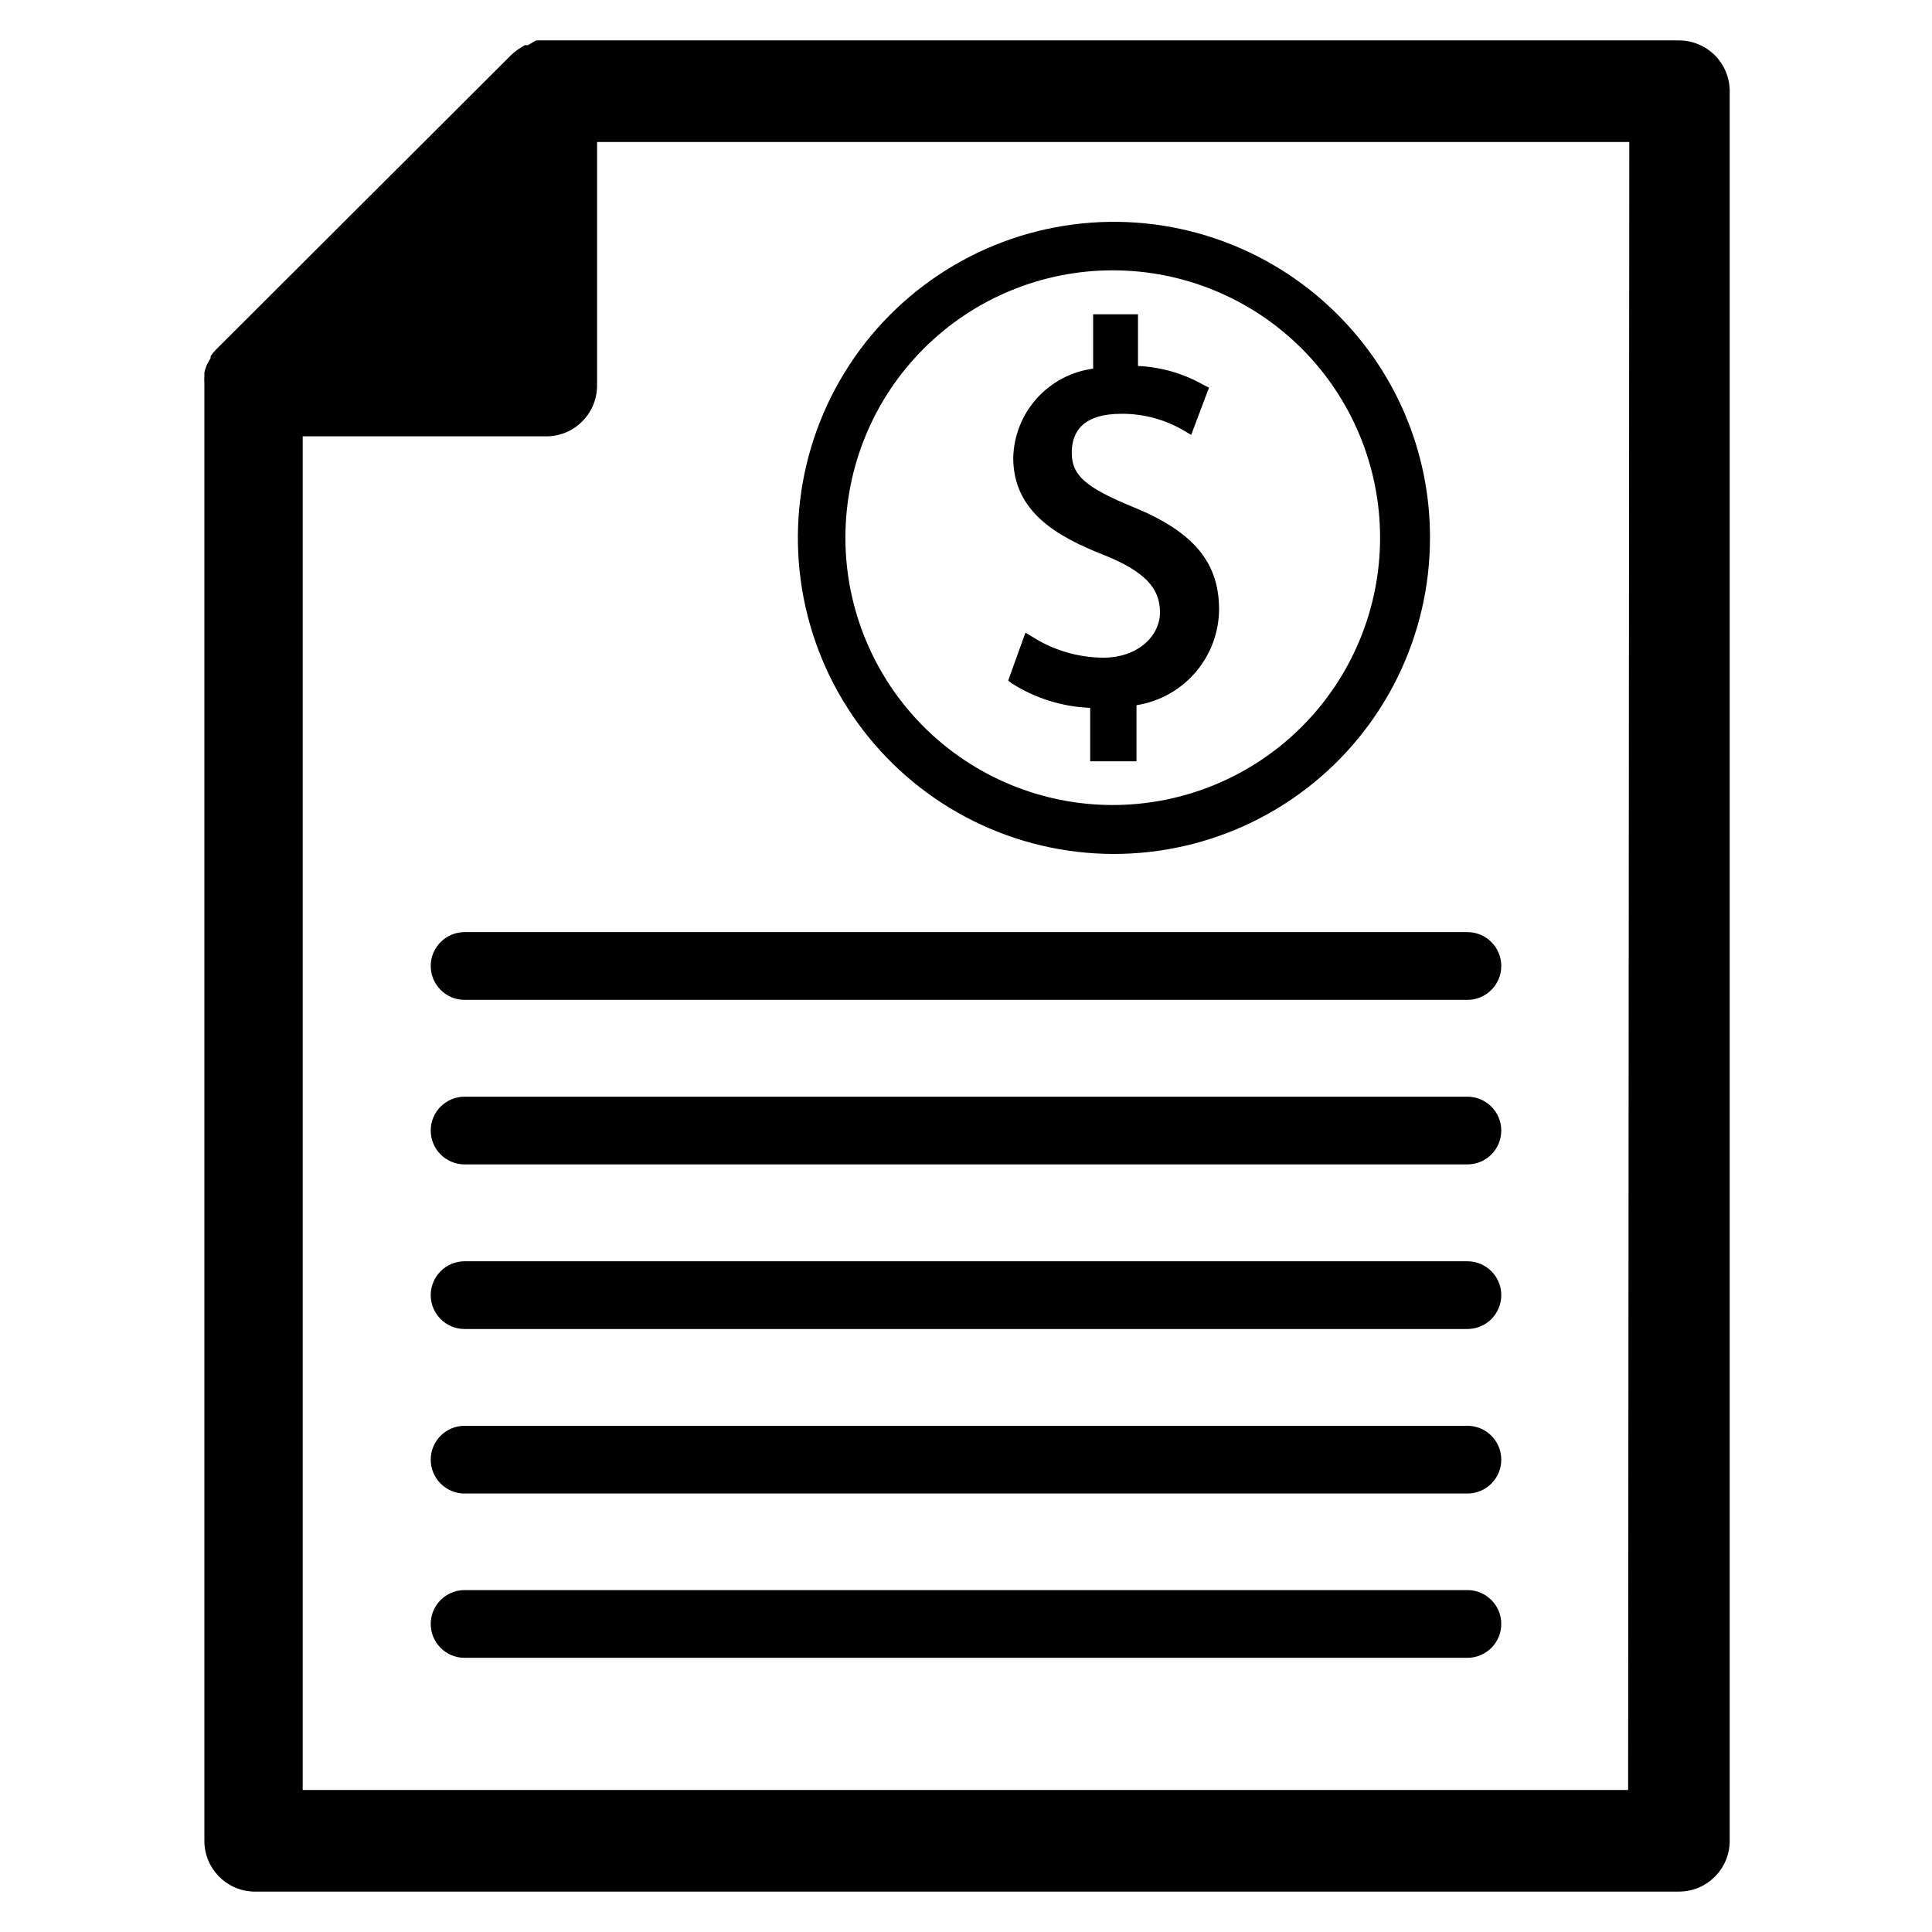
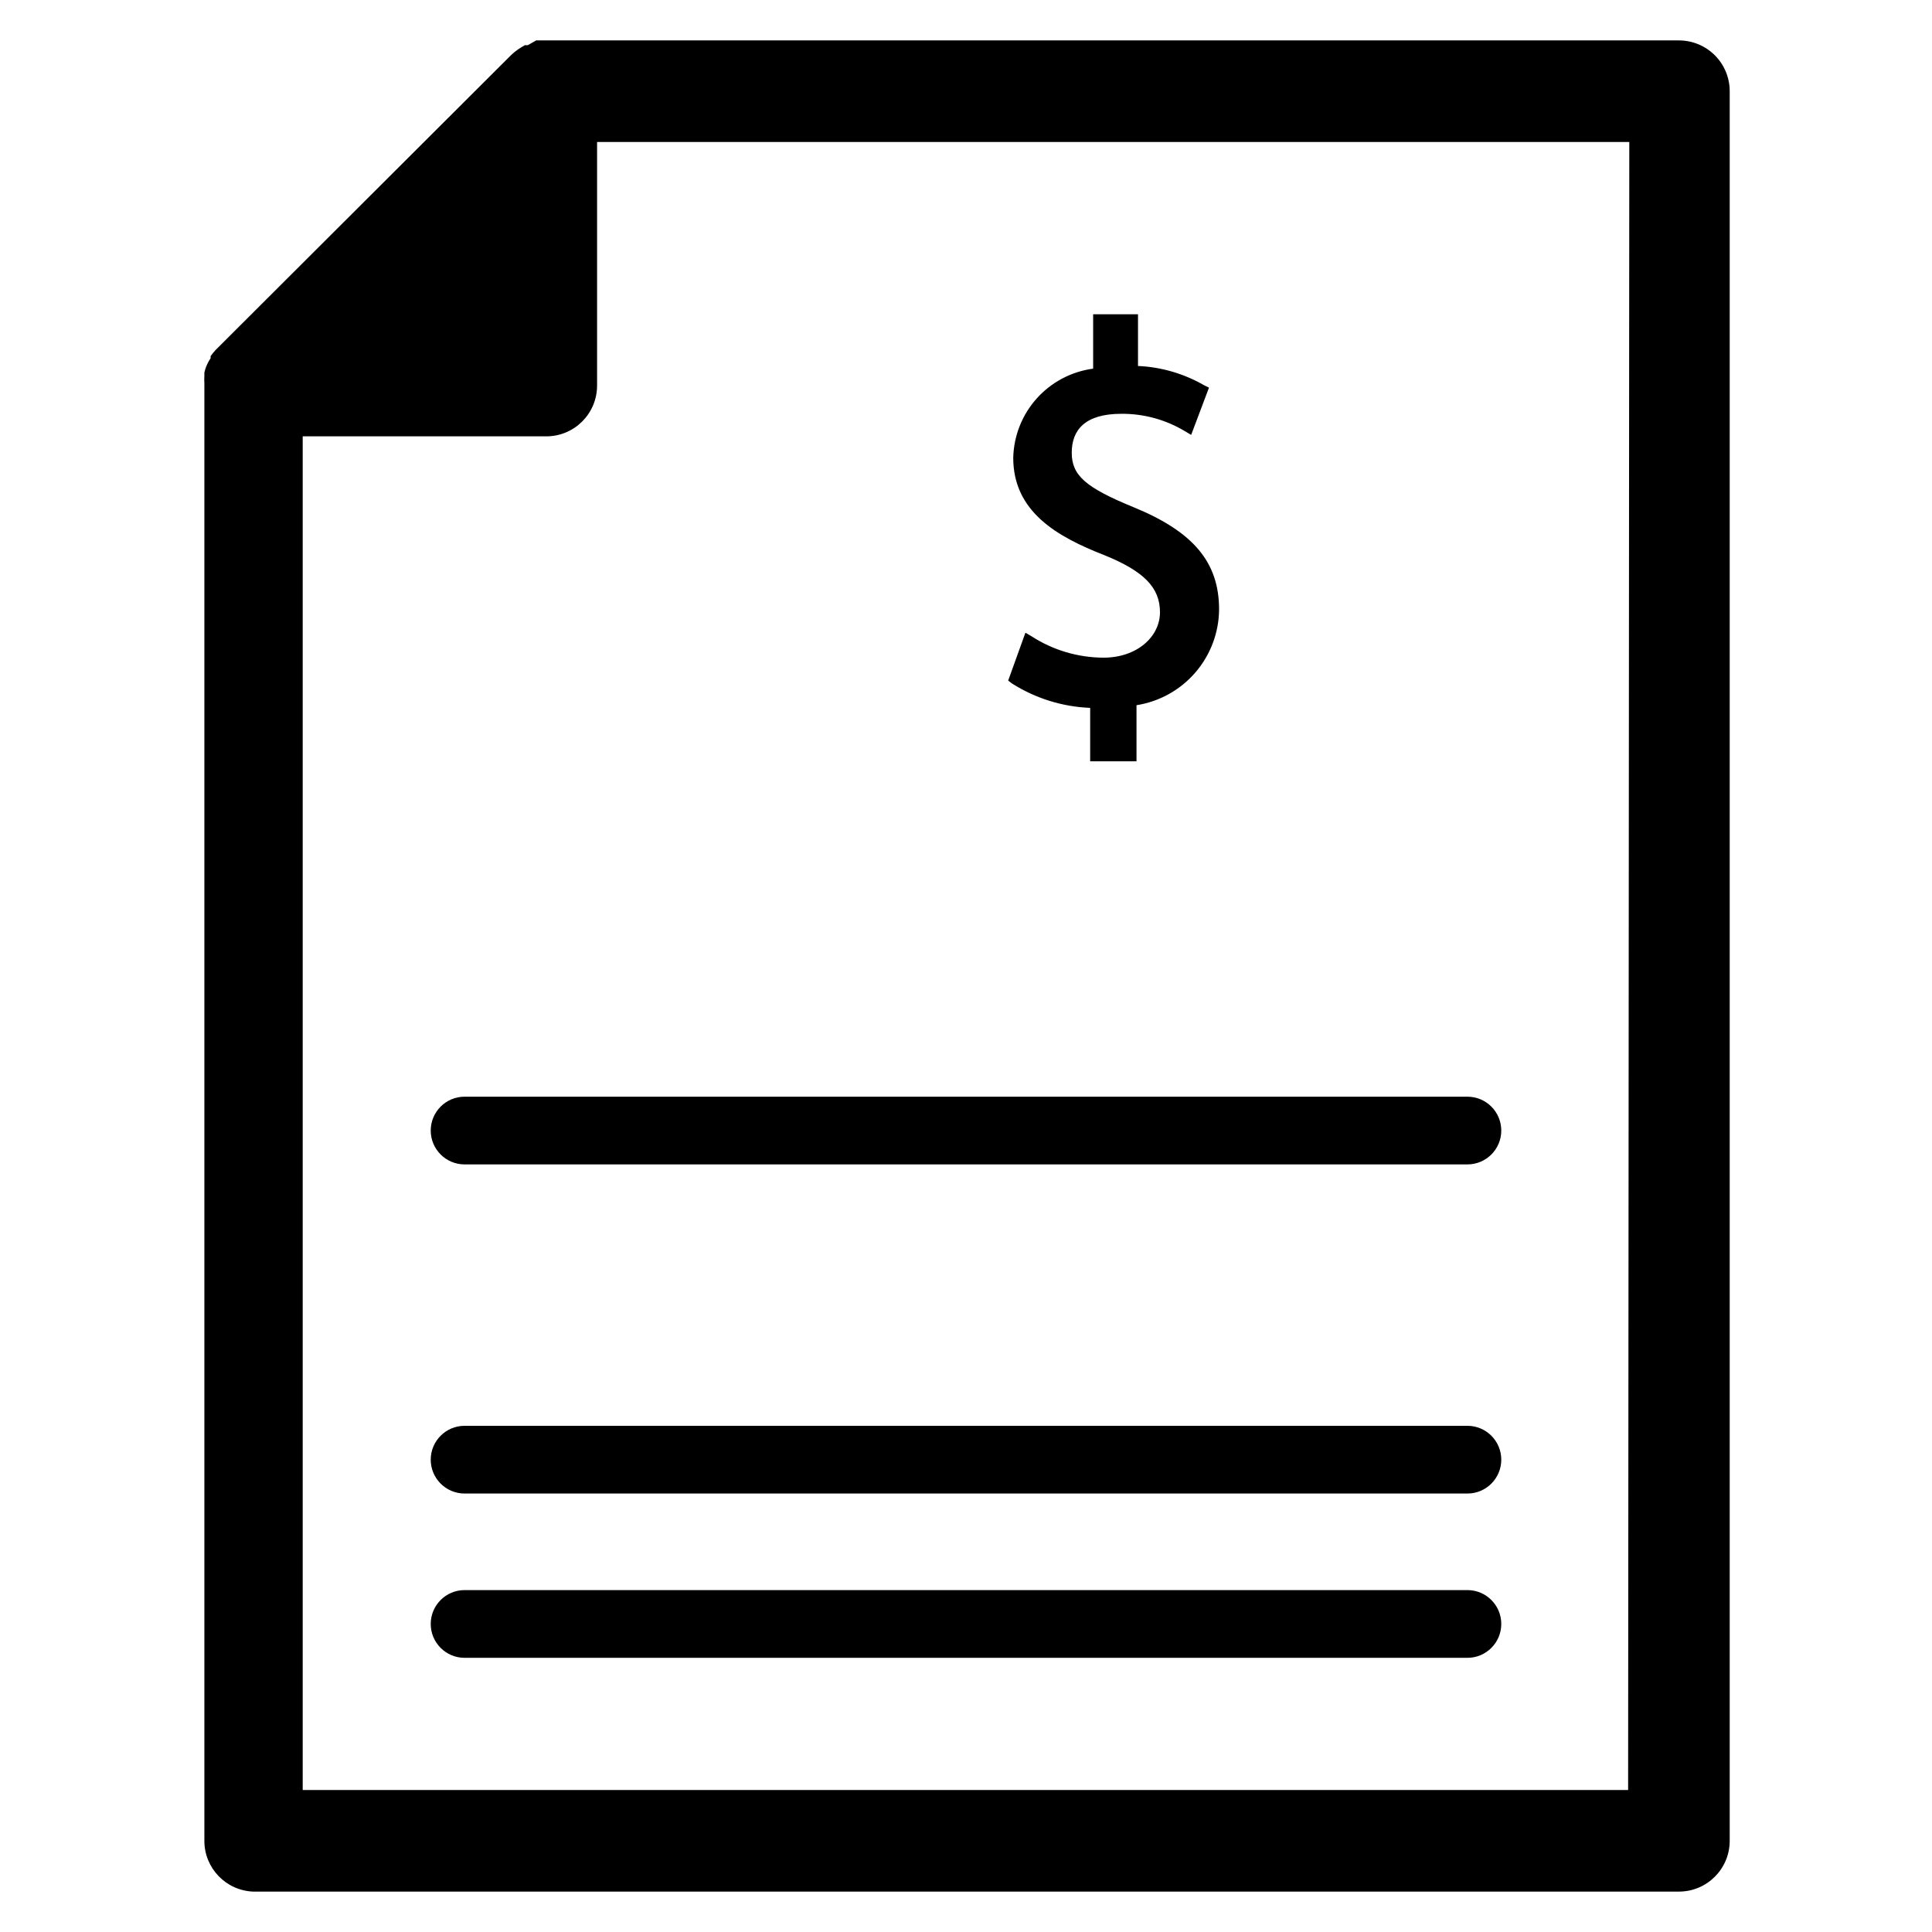
<svg xmlns="http://www.w3.org/2000/svg" fill="#000000" width="800px" height="800px" version="1.1" viewBox="144 144 512 512">
  <g>
    <path d="m588.93 154.71h-302.84l-2.203 1.258h-0.789l-1.18 0.711-0.707 0.473c-0.648 0.441-1.254 0.941-1.812 1.492l-78.168 78.012c-0.52 0.539-0.996 1.117-1.418 1.734v0.551c-0.293 0.426-0.555 0.875-0.785 1.336l-0.395 0.867c-0.184 0.516-0.344 1.043-0.473 1.574v0.867c-0.043 0.656-0.043 1.312 0 1.969v0.551 385.73-0.004c-0.008 7.227 5.691 13.168 12.91 13.461h377.86c7.438 0 13.461-6.023 13.461-13.461v-463.66c0-3.57-1.418-6.996-3.941-9.52-2.523-2.523-5.949-3.941-9.52-3.941zm-13.461 463.66-351.25-0.004v-358.73h64.551c7.438 0 13.461-6.027 13.461-13.461v-64.551h273.55z" />
-     <path d="m532.88 408.97h-265.76c-4.953 0-8.973-4.019-8.973-8.973 0-4.957 4.019-8.977 8.973-8.977h265.76c4.957 0 8.973 4.019 8.973 8.977 0 4.953-4.016 8.973-8.973 8.973z" />
    <path d="m532.88 452.58h-265.76c-4.953 0-8.973-4.016-8.973-8.973s4.019-8.973 8.973-8.973h265.76c4.957 0 8.973 4.016 8.973 8.973s-4.016 8.973-8.973 8.973z" />
-     <path d="m532.88 496.2h-265.76c-4.953 0-8.973-4.019-8.973-8.977 0-4.953 4.019-8.973 8.973-8.973h265.76c4.957 0 8.973 4.019 8.973 8.973 0 4.957-4.016 8.977-8.973 8.977z" />
    <path d="m532.88 539.8h-265.76c-4.953 0-8.973-4.016-8.973-8.973s4.019-8.973 8.973-8.973h265.76c4.957 0 8.973 4.016 8.973 8.973s-4.016 8.973-8.973 8.973z" />
    <path d="m532.88 583.34h-265.76c-4.953 0-8.973-4.019-8.973-8.977s4.019-8.973 8.973-8.973h265.76c4.957 0 8.973 4.016 8.973 8.973s-4.016 8.977-8.973 8.977z" />
    <path d="m444.32 278.38c-12.676-5.195-16.297-8.422-16.297-14.406s3.465-10.312 13.145-10.312h0.004c5.902-0.047 11.707 1.535 16.77 4.566l1.73 1.023 4.723-12.516-1.414-0.707c-5.316-3.039-11.281-4.769-17.398-5.039v-13.699h-11.887v14.406c-5.766 0.77-11.066 3.57-14.949 7.898-3.883 4.332-6.09 9.906-6.227 15.719 0 14.328 11.652 20.941 24.168 25.82 10.469 4.25 14.719 8.582 14.719 15.113 0 6.535-6.141 12.043-14.957 12.043-6.82-0.023-13.492-2.019-19.207-5.746l-1.496-0.863-4.566 12.676 1.023 0.789v-0.004c6.211 3.938 13.355 6.164 20.703 6.453v14.168h12.281v-14.875c6.059-0.949 11.582-4.019 15.59-8.66 4.008-4.644 6.238-10.555 6.293-16.688 0-12.516-6.769-20.625-22.75-27.16z" />
-     <path d="m498.4 227.29c-18.422-18.402-44.355-27.191-70.172-23.781-25.816 3.414-48.578 18.637-61.586 41.199-13.008 22.559-14.781 49.883-4.805 73.938 9.98 24.051 30.578 42.094 55.738 48.816 25.156 6.727 52.008 1.367 72.66-14.5 20.648-15.863 32.742-40.434 32.727-66.473 0.043-22.223-8.801-43.535-24.562-59.199zm11.336 59.199c0 18.789-7.465 36.809-20.75 50.098-13.289 13.285-31.309 20.75-50.098 20.75-18.789 0-36.812-7.465-50.098-20.75-13.285-13.289-20.75-31.309-20.75-50.098s7.465-36.812 20.75-50.098c13.285-13.285 31.309-20.75 50.098-20.75 18.789 0 36.809 7.465 50.098 20.75 13.285 13.285 20.75 31.309 20.75 50.098z" />
  </g>
</svg>